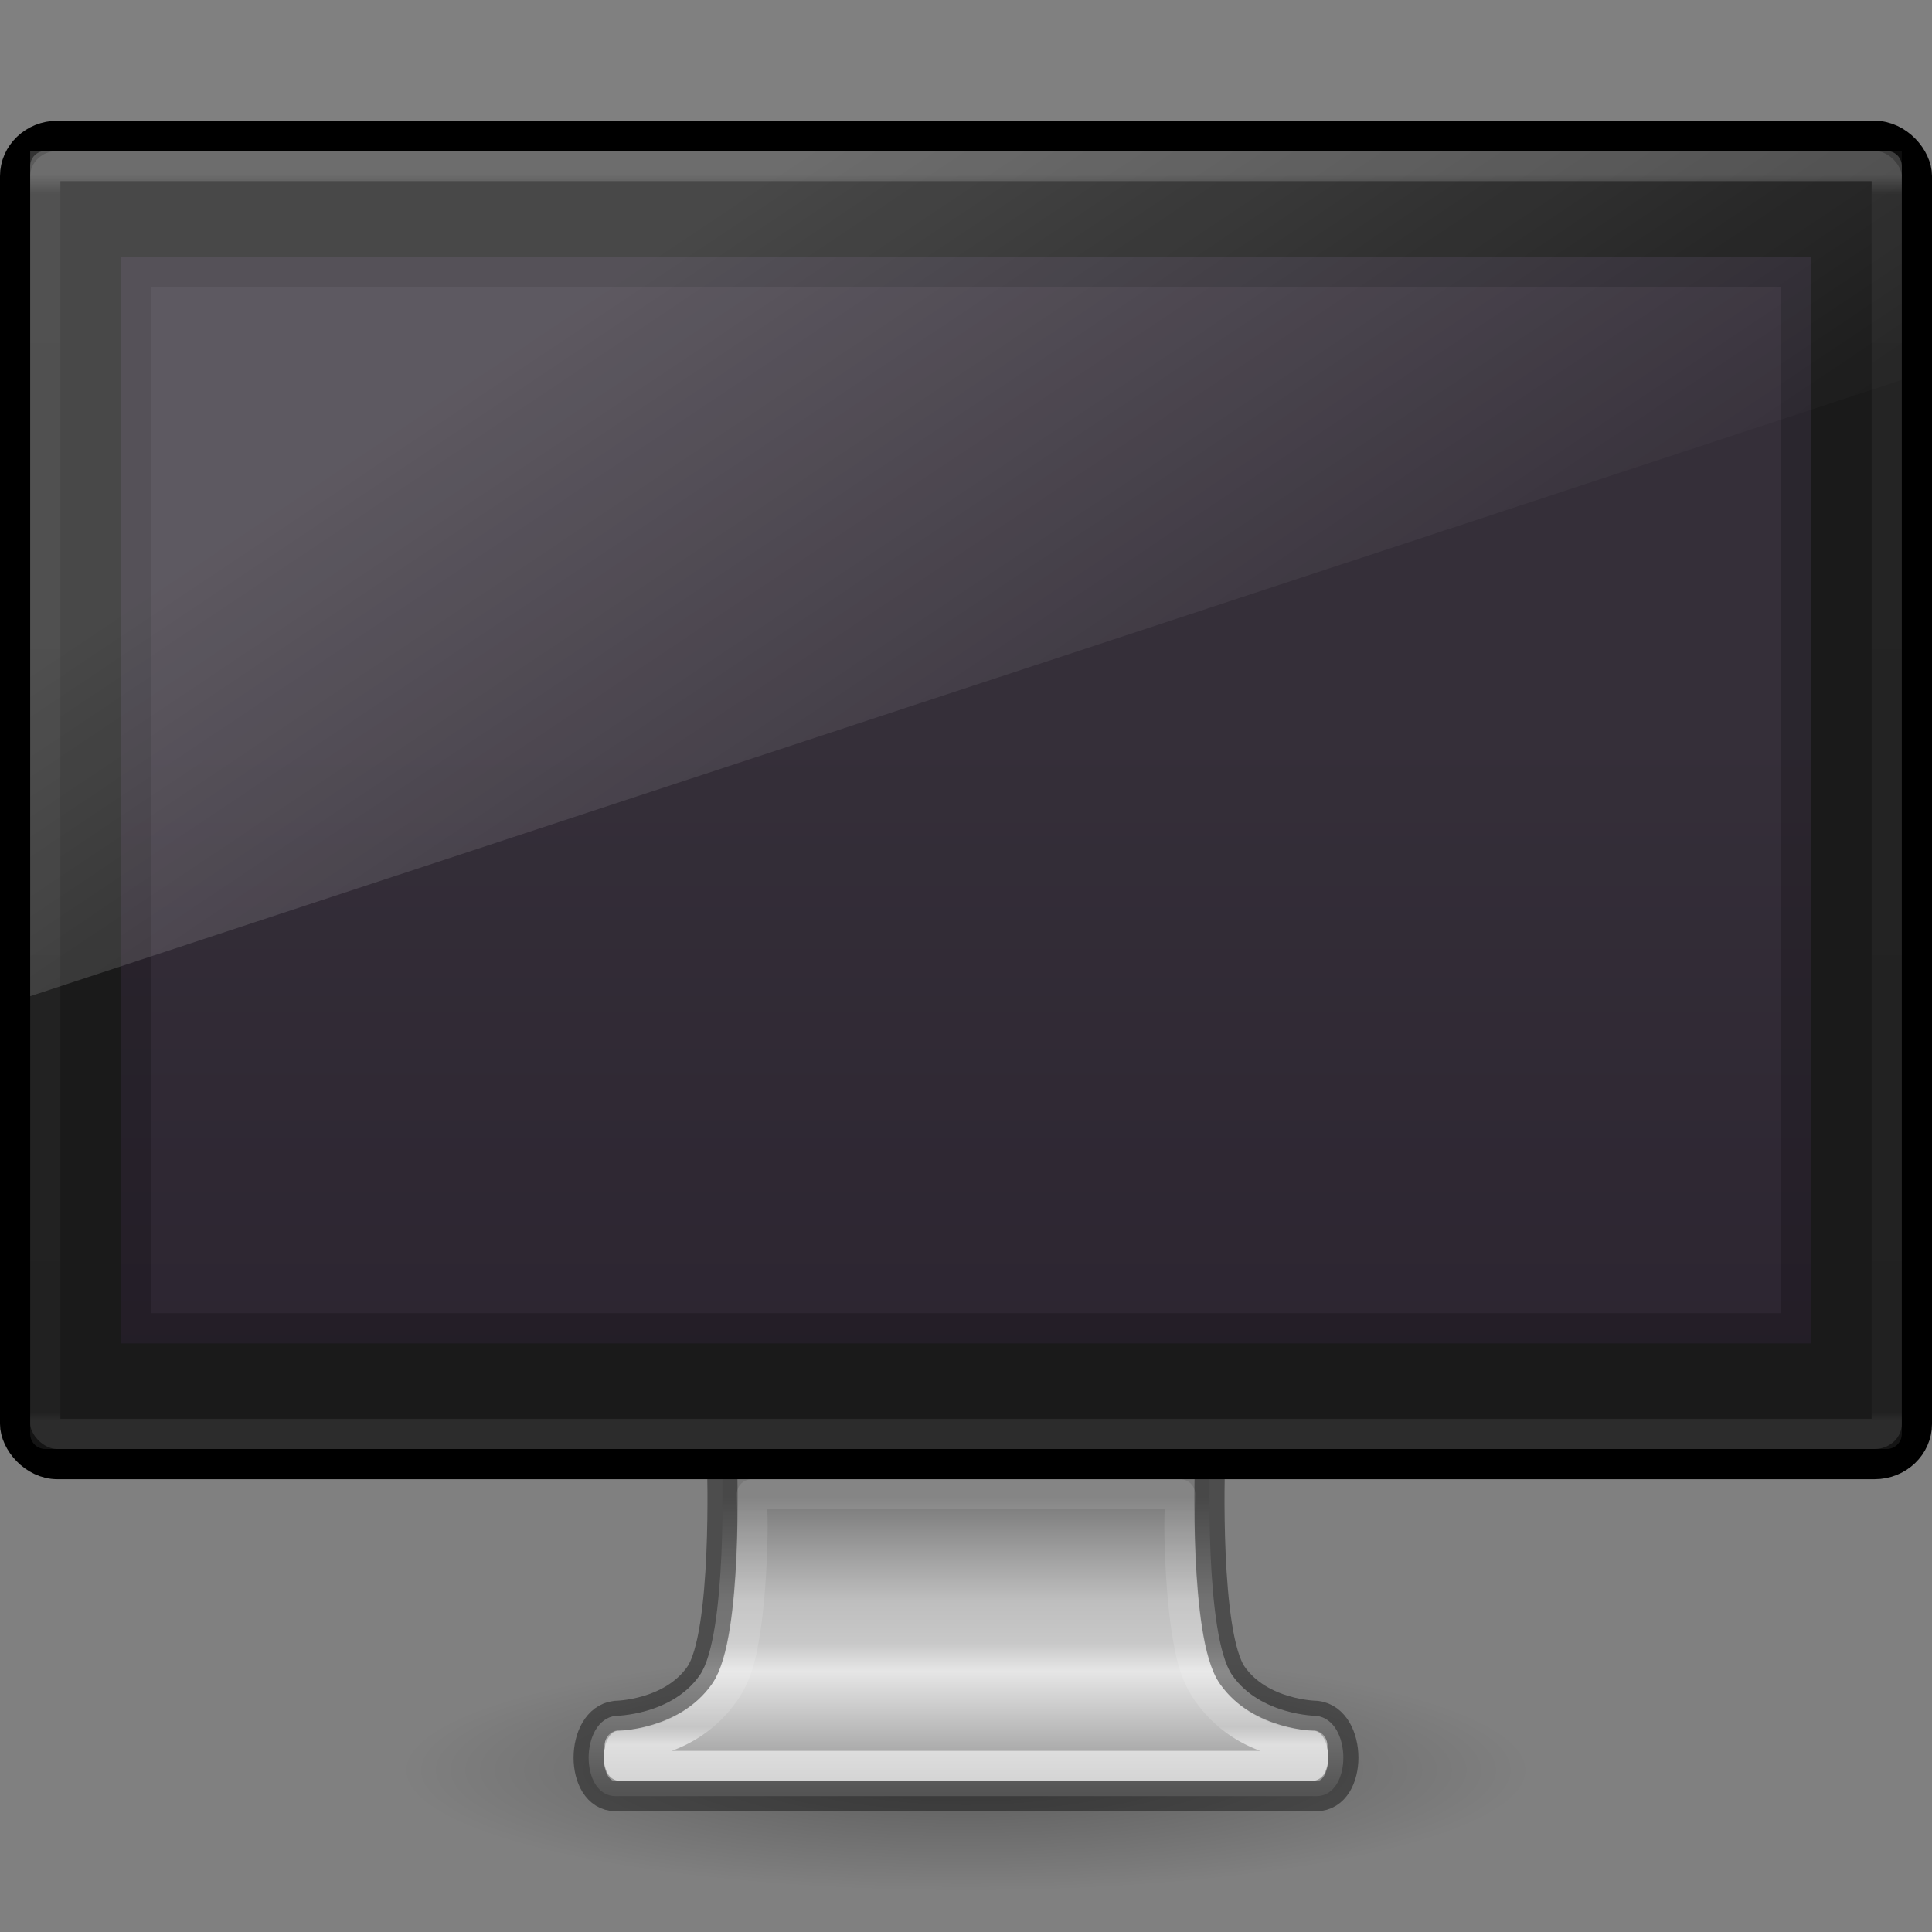
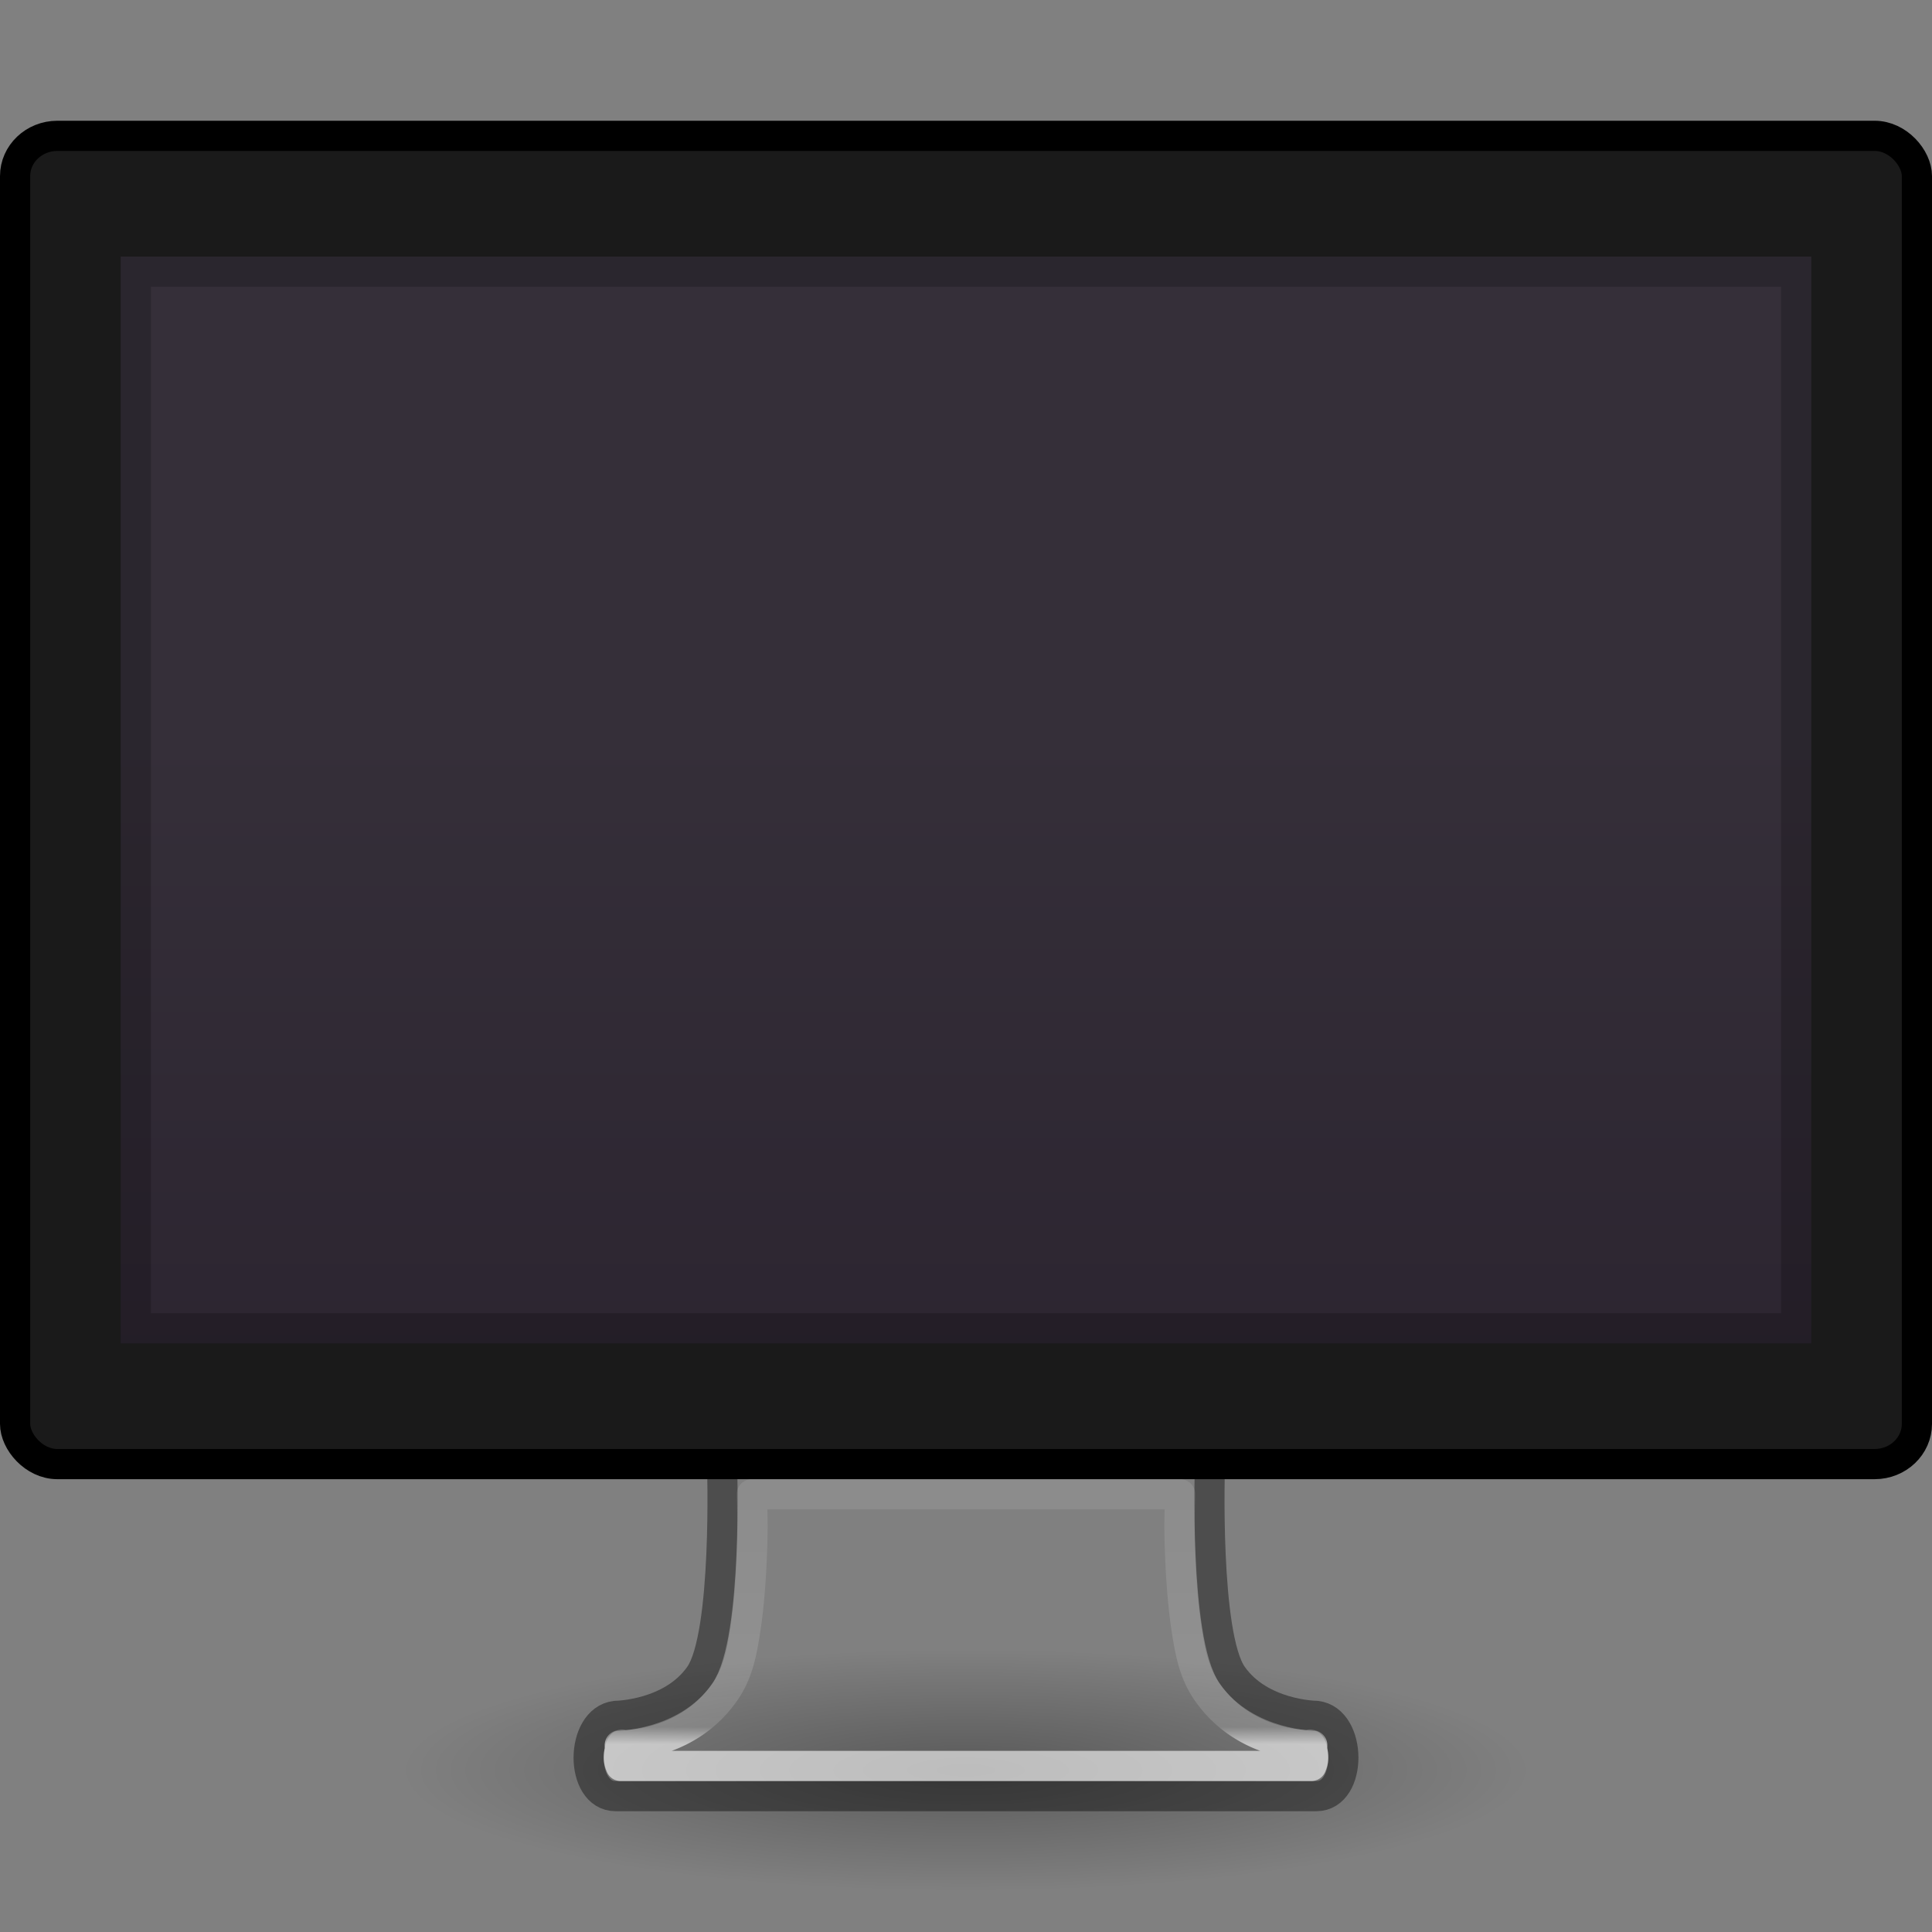
<svg xmlns="http://www.w3.org/2000/svg" xmlns:xlink="http://www.w3.org/1999/xlink" version="1.0" width="64" height="64">
  <rect width="100%" height="100%" fill="#808080" stroke="none" />
  <defs>
    <linearGradient id="d">
      <stop offset="0" stop-color="#fff" />
      <stop offset=".016" stop-color="#fff" stop-opacity=".235" />
      <stop offset=".993" stop-color="#fff" stop-opacity=".157" />
      <stop offset="1" stop-color="#fff" stop-opacity=".392" />
    </linearGradient>
    <linearGradient id="a">
      <stop offset="0" stop-color="#787878" />
      <stop offset=".35" stop-color="#bebebe" />
      <stop offset=".494" stop-color="#c8c8c8" />
      <stop offset=".589" stop-color="#e6e6e6" />
      <stop offset="1" stop-color="#8c8c8c" />
    </linearGradient>
    <linearGradient id="b">
      <stop offset="0" />
      <stop offset="1" stop-opacity="0" />
    </linearGradient>
    <linearGradient x1="361.106" y1="87.05" x2="361.106" y2="94.396" id="i" xlink:href="#a" gradientUnits="userSpaceOnUse" gradientTransform="matrix(1.311 0 0 1.334 -437.614 -66.533)" />
    <linearGradient id="e">
      <stop offset="0" stop-color="#261e2b" />
      <stop offset="1" stop-color="#352f39" />
    </linearGradient>
    <linearGradient id="c">
      <stop offset="0" stop-color="#fff" />
      <stop offset="1" stop-color="#fff" stop-opacity="0" />
    </linearGradient>
    <linearGradient xlink:href="#c" id="l" gradientUnits="userSpaceOnUse" gradientTransform="matrix(1.55 0 0 1.556 -.55 17.444)" x1="10" y1="-3" x2="20" y2="12" />
    <linearGradient xlink:href="#d" id="k" gradientUnits="userSpaceOnUse" gradientTransform="matrix(1.649 0 0 1.135 -7.568 -.743)" x1="24" y1="5.753" x2="24" y2="42.121" />
    <linearGradient xlink:href="#e" id="j" gradientUnits="userSpaceOnUse" gradientTransform="matrix(1.4 0 0 1.565 2.6 21.022)" x1="15" y1="24.619" x2="15" y2="2" />
    <linearGradient xlink:href="#f" id="m" gradientUnits="userSpaceOnUse" gradientTransform="matrix(1.216 0 0 .838 2.666 14.977)" x1="25.005" y1="51.076" x2="25.005" y2="40.265" />
    <linearGradient id="f">
      <stop offset="0" stop-color="#fff" />
      <stop offset=".063" stop-color="#fff" stop-opacity=".235" />
      <stop offset=".969" stop-color="#fff" stop-opacity=".157" />
      <stop offset="1" stop-color="#fff" stop-opacity=".392" />
    </linearGradient>
    <linearGradient id="g">
      <stop offset="0" stop-color="#261e2b" />
      <stop offset="1" stop-color="#352f39" />
    </linearGradient>
    <radialGradient cx="6.703" cy="73.616" r="7.228" fx="6.703" fy="73.616" id="h" xlink:href="#b" gradientUnits="userSpaceOnUse" gradientTransform="matrix(2.582 0 0 .553 14.69 17.93)" />
  </defs>
  <path d="M50.667 58.667c0 2.209-8.358 4-18.667 4-10.31 0-18.667-1.791-18.667-4 0-2.21 8.358-4 18.667-4 10.31 0 18.667 1.79 18.667 4z" style="marker:none" opacity=".3" fill="url(#h)" stroke-width=".8" overflow="visible" />
-   <path d="M23.92 48.5s.186 5.677-.744 7c-.93 1.324-2.782 1.34-2.782 1.34-1.188.138-1.198 2.66 0 2.66h23.212c1.198 0 1.188-2.524 0-2.66 0 0-1.851-.016-2.782-1.34-.93-1.323-.744-7-.744-7H23.92z" style="marker:none" fill="url(#i)" stroke-width=".998" stroke-linecap="round" stroke-linejoin="round" stroke-dashoffset=".5" overflow="visible" />
  <rect width="63" height="44" rx="1.4" ry="1.333" x=".5" y="4.5" fill="#1a1a1a" stroke="#000" stroke-linecap="round" stroke-linejoin="round" stroke-dashoffset=".5" />
  <path d="M4 8.5h56v36H4z" fill="url(#j)" />
-   <path d="M4 8.5v36h56v-36H4zm1 1h54v34H5v-34z" opacity=".2" />
-   <rect width="61" height="42" rx="0" ry="0" x="1.5" y="5.5" opacity=".2" fill="none" stroke="url(#k)" stroke-linecap="round" stroke-linejoin="round" />
-   <path d="M1 5v28l62-20.417V5z" opacity=".2" fill="url(#l)" />
+   <path d="M4 8.5v36h56v-36H4m1 1h54v34H5v-34z" opacity=".2" />
  <path d="M23.92 48.5s.186 5.677-.744 7c-.93 1.324-2.782 1.34-2.782 1.34-1.188.138-1.198 2.66 0 2.66h23.212c1.198 0 1.188-2.524 0-2.66 0 0-1.851-.016-2.782-1.34-.93-1.323-.744-7-.744-7H23.92h0z" style="marker:none" fill="none" stroke="#000" stroke-width=".998" stroke-linecap="round" stroke-linejoin="round" stroke-dashoffset=".5" overflow="visible" opacity=".4" color="#000" />
  <path style="marker:none" d="M24.906 49.5c.012.552.044.95 0 2.031-.032.816-.098 1.69-.218 2.469-.12.78-.252 1.443-.688 2.063-1.194 1.697-3.116 1.748-3.406 1.75a.966.966 0 00-.094.406c0 .137.04.224.063.281h22.875c.022-.057.062-.144.062-.281a.966.966 0 00-.094-.407c-.29 0-2.212-.052-3.406-1.75-.436-.62-.567-1.283-.688-2.062-.12-.78-.186-1.653-.218-2.469-.044-1.081-.012-1.479 0-2.031H24.906zm18.5 8.313c-.035-.061.014.025.063.03v-.03h-.063zm-22.812 0h-.063v.03c.048-.005.098-.091.063-.03z" opacity=".6" color="#000" fill="none" stroke="url(#m)" stroke-linecap="round" stroke-linejoin="round" overflow="visible" />
</svg>